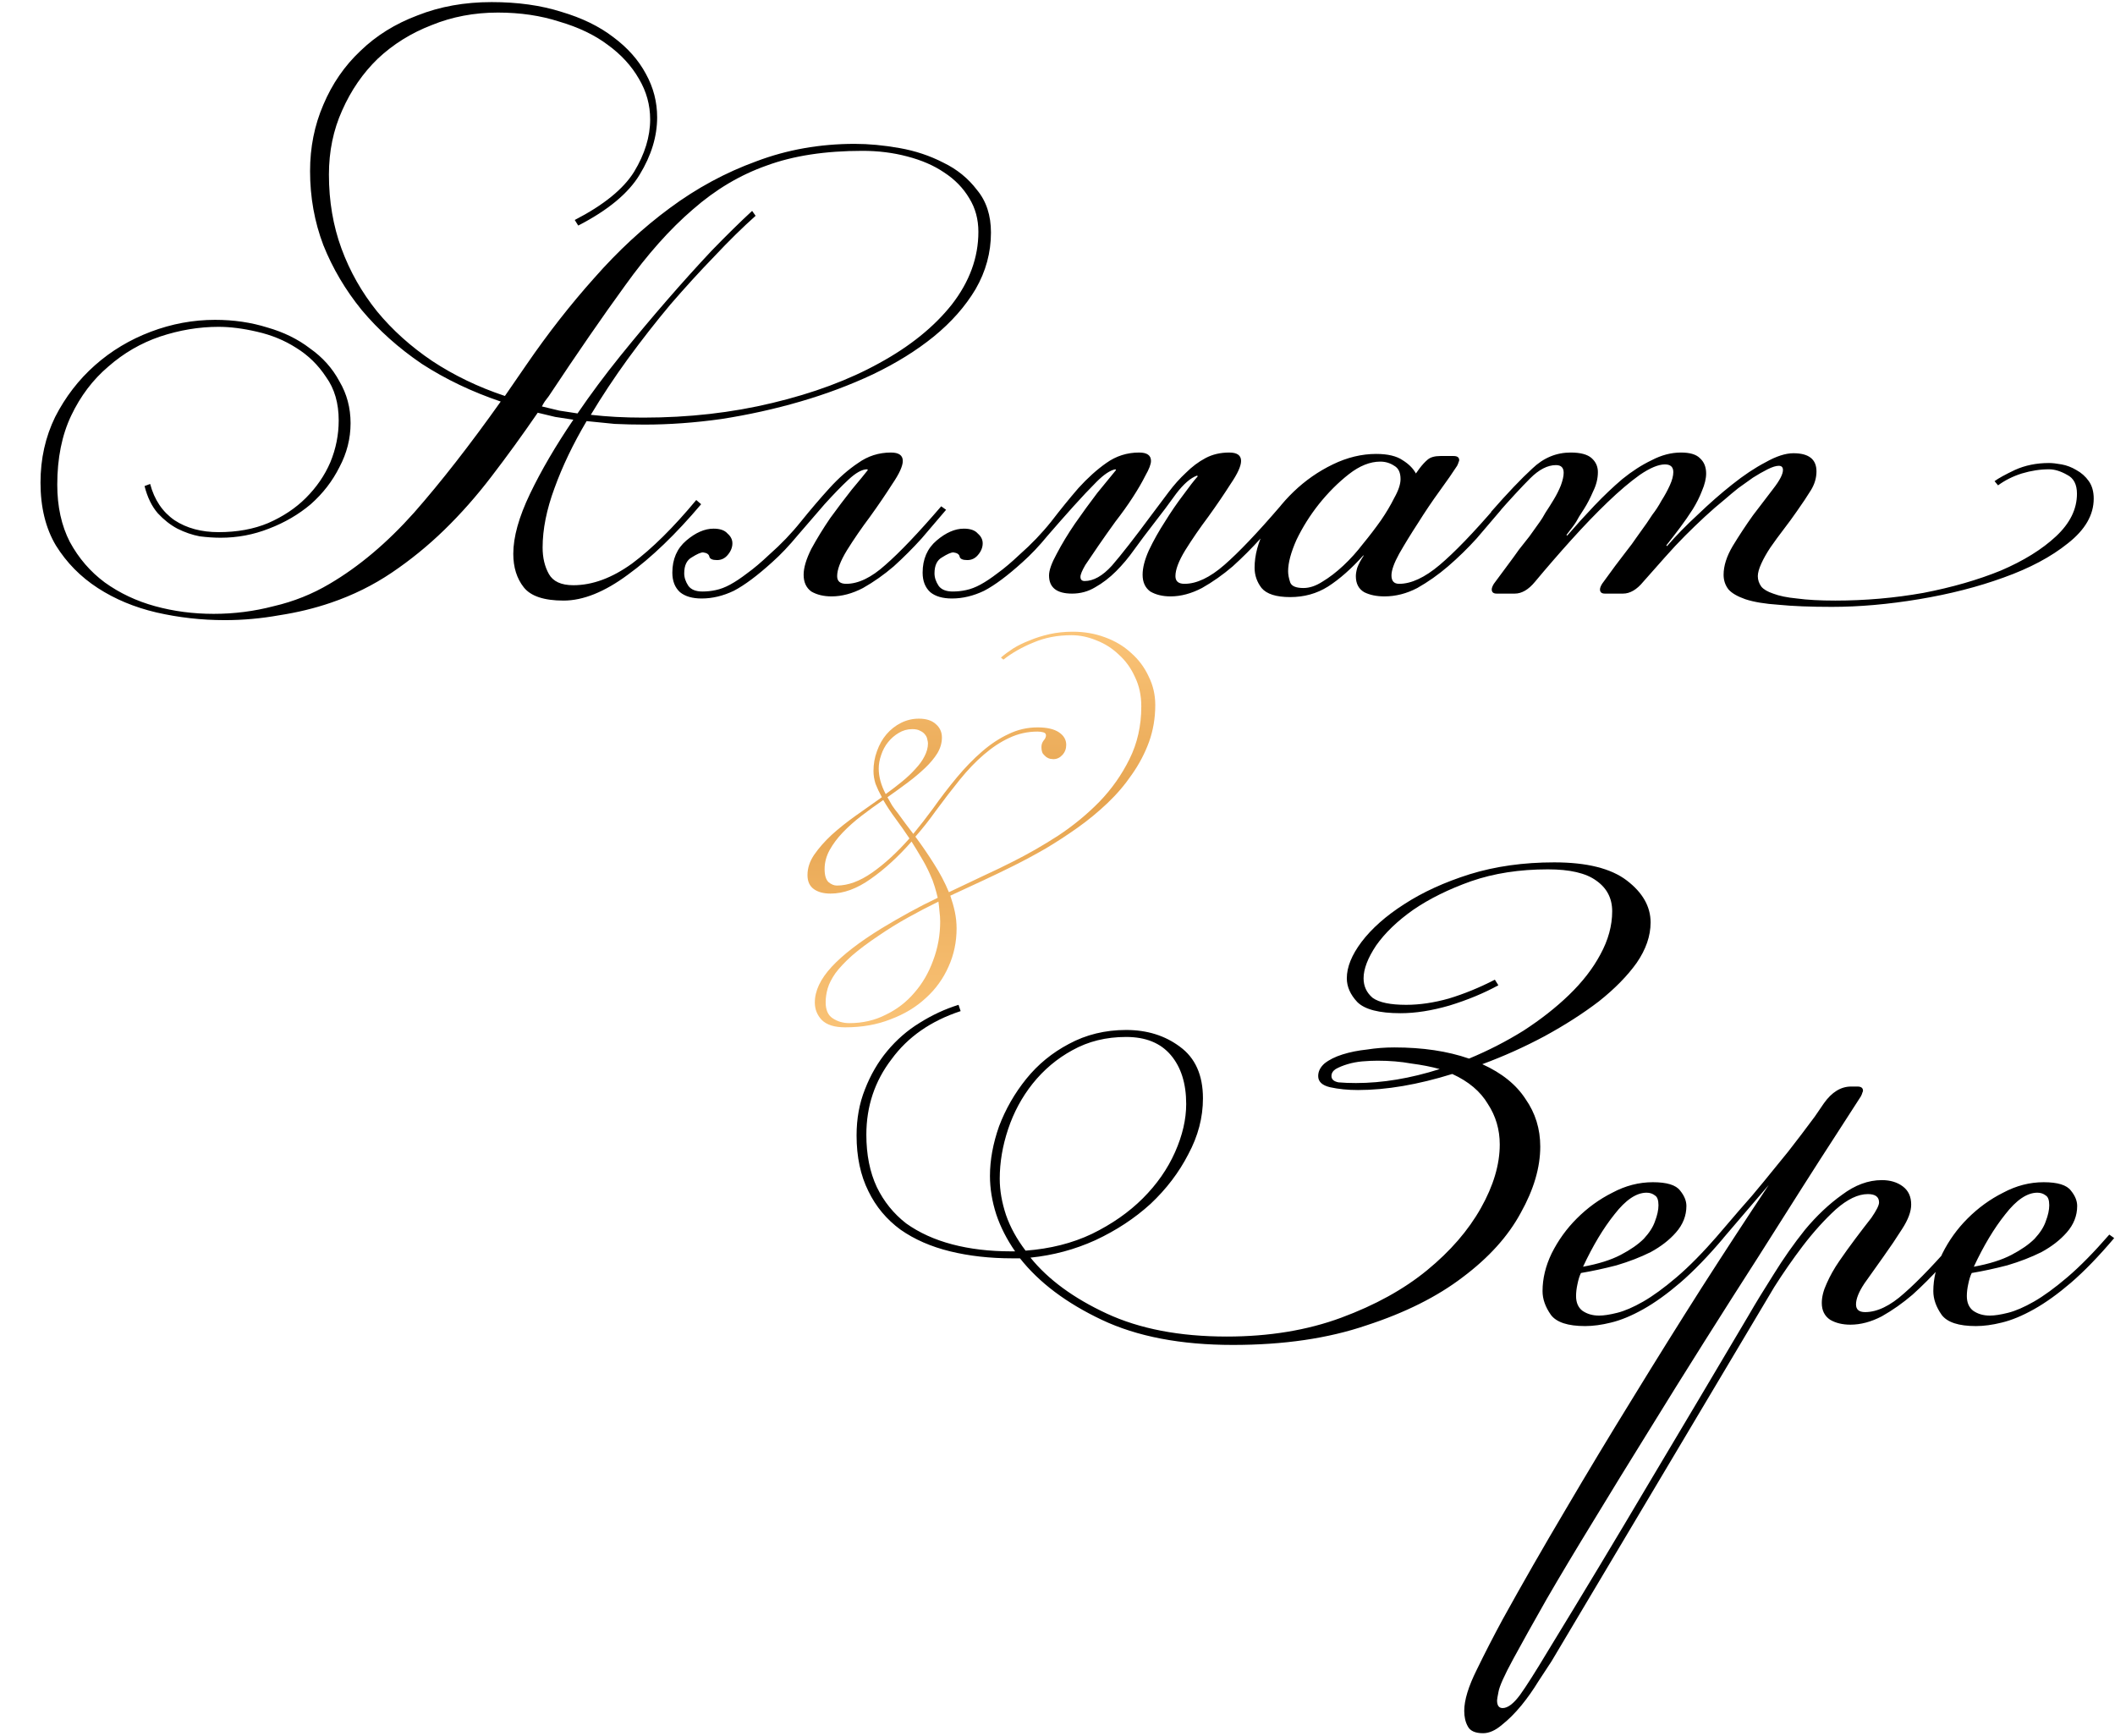
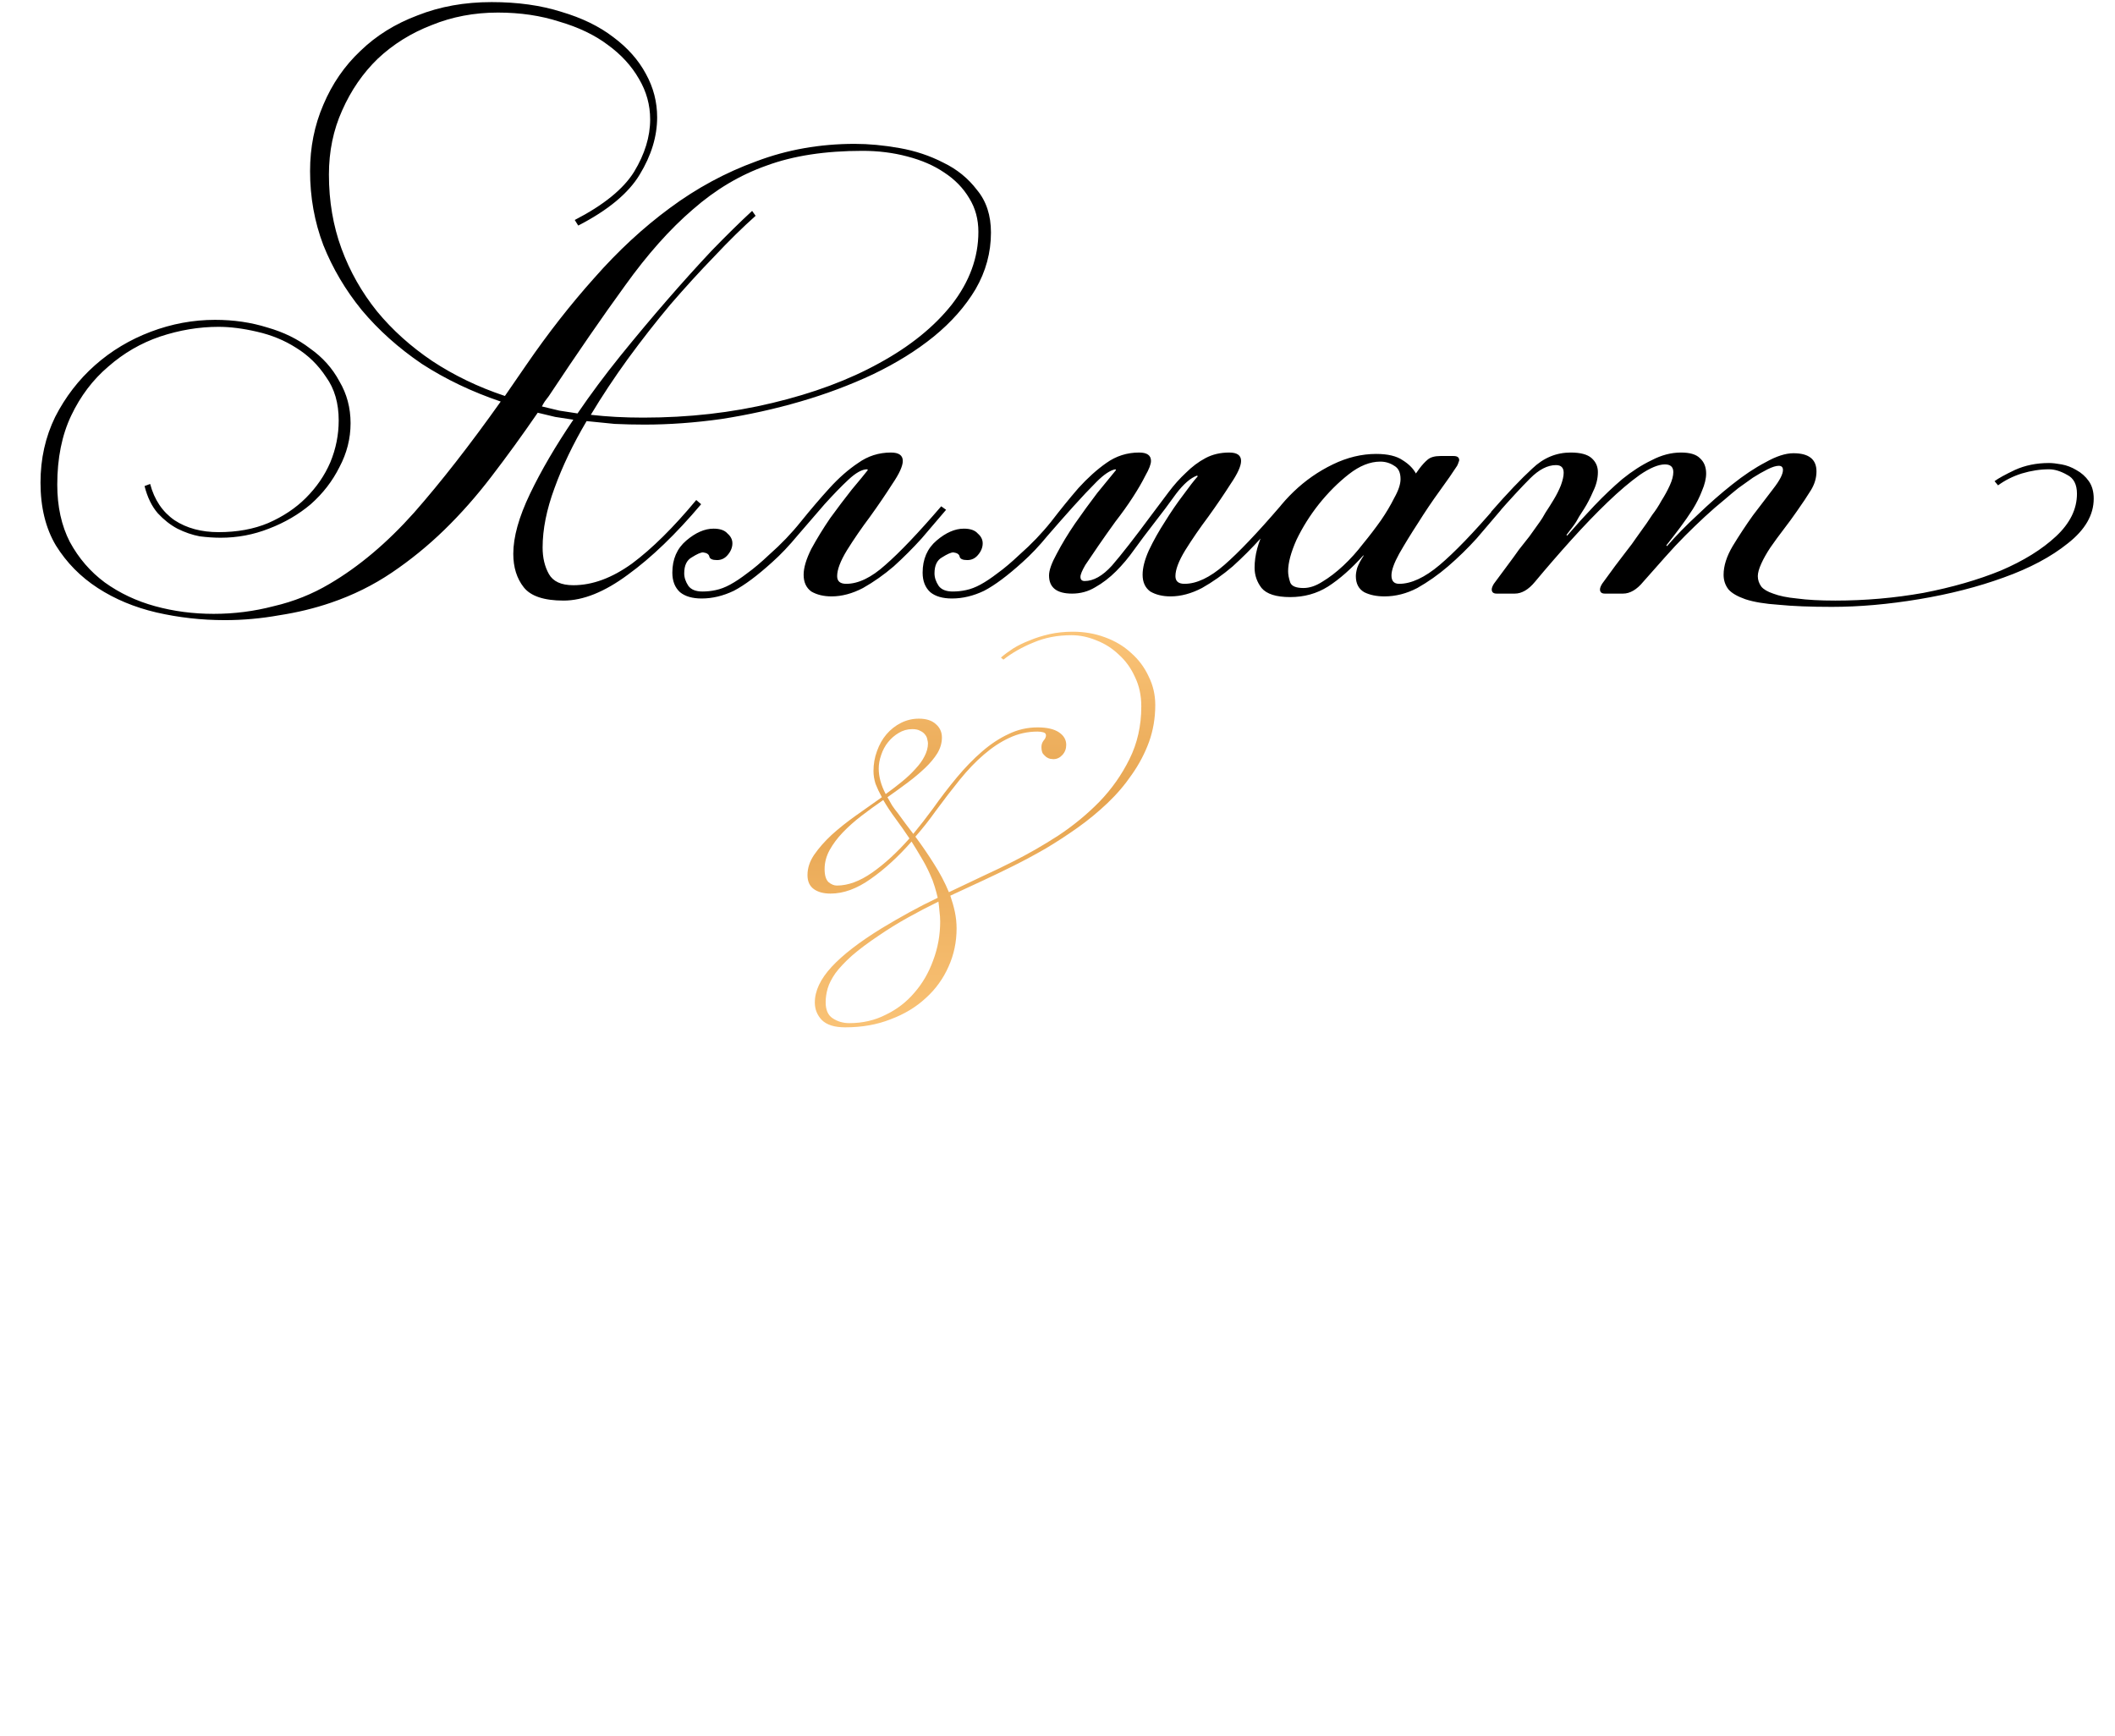
<svg xmlns="http://www.w3.org/2000/svg" width="424" height="348" viewBox="0 0 424 348" fill="none">
-   <path d="M311.58 172.88C318.113 172.88 322.967 174.093 326.14 176.52C329.313 178.947 330.9 181.747 330.9 184.92C330.9 187.627 329.967 190.333 328.1 193.04C326.233 195.653 323.713 198.22 320.54 200.74C317.367 203.167 313.727 205.5 309.62 207.74C305.607 209.887 301.453 211.753 297.16 213.34C301.08 215.113 303.973 217.447 305.84 220.34C307.8 223.14 308.78 226.313 308.78 229.86C308.78 234.06 307.473 238.493 304.86 243.16C302.34 247.827 298.467 252.12 293.24 256.04C288.107 259.96 281.667 263.18 273.92 265.7C266.267 268.313 257.353 269.62 247.18 269.62C236.727 269.62 227.953 267.94 220.86 264.58C213.767 261.22 208.307 257.113 204.48 252.26H202.94C198.46 252.26 194.307 251.793 190.48 250.86C186.653 249.927 183.34 248.48 180.54 246.52C177.74 244.467 175.593 241.9 174.1 238.82C172.513 235.647 171.72 231.913 171.72 227.62C171.72 224.26 172.28 221.18 173.4 218.38C174.52 215.487 176.013 212.92 177.88 210.68C179.747 208.44 181.893 206.573 184.32 205.08C186.84 203.493 189.453 202.28 192.16 201.44L192.58 202.7C186.607 204.66 181.987 207.88 178.72 212.36C175.36 216.747 173.68 221.787 173.68 227.48C173.68 231.493 174.38 234.993 175.78 237.98C177.18 240.873 179.14 243.3 181.66 245.26C184.273 247.127 187.353 248.527 190.9 249.46C194.447 250.393 198.367 250.86 202.66 250.86H203.5C201.82 248.433 200.56 245.96 199.72 243.44C198.88 240.827 198.46 238.26 198.46 235.74C198.46 232.567 199.067 229.253 200.28 225.8C201.587 222.347 203.407 219.173 205.74 216.28C208.073 213.387 210.92 211.053 214.28 209.28C217.733 207.413 221.56 206.48 225.76 206.48C229.96 206.48 233.553 207.6 236.54 209.84C239.62 212.08 241.16 215.533 241.16 220.2C241.16 224.027 240.18 227.76 238.22 231.4C236.353 235.04 233.833 238.353 230.66 241.34C227.487 244.233 223.8 246.66 219.6 248.62C215.493 250.487 211.153 251.653 206.58 252.12C210.127 256.507 215.213 260.24 221.84 263.32C228.467 266.4 236.493 267.94 245.92 267.94C254.413 267.94 262.067 266.68 268.88 264.16C275.693 261.64 281.433 258.467 286.1 254.64C290.767 250.813 294.36 246.66 296.88 242.18C299.4 237.7 300.66 233.453 300.66 229.44C300.66 226.453 299.867 223.747 298.28 221.32C296.787 218.8 294.407 216.793 291.14 215.3C284.233 217.447 277.933 218.52 272.24 218.52C270.187 218.52 268.32 218.333 266.64 217.96C265.053 217.587 264.26 216.84 264.26 215.72C264.26 214.787 264.68 213.947 265.52 213.2C266.453 212.453 267.667 211.847 269.16 211.38C270.653 210.913 272.287 210.587 274.06 210.4C275.833 210.12 277.653 209.98 279.52 209.98C285.213 209.98 290.207 210.727 294.5 212.22C298.327 210.633 301.967 208.767 305.42 206.62C308.873 204.38 311.907 202 314.52 199.48C317.227 196.867 319.327 194.16 320.82 191.36C322.407 188.467 323.2 185.573 323.2 182.68C323.2 180.067 322.127 178.013 319.98 176.52C317.927 175.027 314.707 174.28 310.32 174.28C304.627 174.28 299.493 175.073 294.92 176.66C290.44 178.247 286.567 180.16 283.3 182.4C280.127 184.64 277.653 187.02 275.88 189.54C274.2 192.06 273.36 194.253 273.36 196.12C273.36 197.707 273.967 199.013 275.18 200.04C276.487 200.973 278.727 201.44 281.9 201.44C284.607 201.44 287.453 201.02 290.44 200.18C293.52 199.247 296.6 197.987 299.68 196.4L300.38 197.52C297.487 199.107 294.22 200.46 290.58 201.58C287.033 202.607 283.767 203.12 280.78 203.12C276.487 203.12 273.593 202.373 272.1 200.88C270.7 199.387 270 197.8 270 196.12C270 193.88 270.98 191.453 272.94 188.84C274.993 186.133 277.84 183.613 281.48 181.28C285.213 178.853 289.6 176.847 294.64 175.26C299.773 173.673 305.42 172.88 311.58 172.88ZM200.42 236.3C200.42 238.633 200.84 241.06 201.68 243.58C202.52 246.007 203.827 248.387 205.6 250.72C210.547 250.347 214.98 249.227 218.9 247.36C222.913 245.4 226.32 243.02 229.12 240.22C231.92 237.42 234.067 234.34 235.56 230.98C237.053 227.62 237.8 224.4 237.8 221.32C237.8 217.213 236.773 213.947 234.72 211.52C232.667 209.093 229.68 207.88 225.76 207.88C221.747 207.88 218.153 208.767 214.98 210.54C211.9 212.22 209.24 214.46 207 217.26C204.853 219.967 203.22 223 202.1 226.36C200.98 229.72 200.42 233.033 200.42 236.3ZM271.82 217.12C277.14 217.12 282.74 216.187 288.62 214.32C286.94 213.853 285.027 213.48 282.88 213.2C280.827 212.827 278.587 212.64 276.16 212.64C275.227 212.64 274.2 212.687 273.08 212.78C272.053 212.873 271.073 213.06 270.14 213.34C269.207 213.62 268.413 213.947 267.76 214.32C267.2 214.693 266.92 215.16 266.92 215.72C266.92 216.373 267.387 216.793 268.32 216.98C269.347 217.073 270.513 217.12 271.82 217.12ZM317.358 253.94C320.438 253.38 322.958 252.587 324.918 251.56C326.878 250.533 328.418 249.46 329.538 248.34C330.658 247.127 331.405 245.96 331.778 244.84C332.245 243.627 332.478 242.553 332.478 241.62C332.478 240.593 332.245 239.94 331.778 239.66C331.312 239.287 330.752 239.1 330.098 239.1C328.045 239.1 325.898 240.547 323.658 243.44C321.418 246.24 319.318 249.74 317.358 253.94ZM320.578 263.74C321.512 263.74 322.725 263.553 324.218 263.18C325.712 262.807 327.438 262.06 329.398 260.94C331.358 259.82 333.598 258.187 336.118 256.04C338.638 253.893 341.438 251.047 344.518 247.5L345.498 248.2C342.418 251.84 339.525 254.827 336.818 257.16C334.205 259.4 331.732 261.173 329.398 262.48C327.065 263.787 324.918 264.673 322.958 265.14C321.092 265.607 319.365 265.84 317.778 265.84C314.325 265.84 312.038 265.093 310.918 263.6C309.798 262.013 309.238 260.427 309.238 258.84C309.238 256.32 309.845 253.8 311.058 251.28C312.365 248.667 314.045 246.333 316.098 244.28C318.245 242.133 320.625 240.407 323.238 239.1C325.852 237.7 328.558 237 331.358 237C334.158 237 335.978 237.56 336.818 238.68C337.658 239.707 338.078 240.733 338.078 241.76C338.078 243.72 337.378 245.493 335.978 247.08C334.672 248.573 332.992 249.88 330.938 251C328.885 252.027 326.598 252.913 324.078 253.66C321.558 254.313 319.178 254.827 316.938 255.2C316.658 255.76 316.425 256.507 316.238 257.44C316.052 258.28 315.958 259.073 315.958 259.82C315.958 261.127 316.378 262.107 317.218 262.76C318.152 263.413 319.272 263.74 320.578 263.74ZM343.66 248.48C345.433 246.427 347.113 244.467 348.7 242.6C350.38 240.733 352.013 238.82 353.6 236.86C355.186 234.9 356.82 232.893 358.5 230.84C360.18 228.693 361.953 226.36 363.82 223.84L365.64 221.18C367.226 218.94 369.046 217.82 371.1 217.82H372.36C373.106 217.82 373.48 218.1 373.48 218.66C373.48 218.753 373.433 218.893 373.34 219.08C373.34 219.173 373.246 219.407 373.06 219.78L367.46 228.46C366.06 230.607 364.053 233.733 361.44 237.84C358.826 241.947 355.84 246.66 352.48 251.98C349.12 257.207 345.526 262.853 341.7 268.92C337.873 274.987 334.093 281.053 330.36 287.12C326.533 293.28 322.893 299.207 319.44 304.9C315.893 310.687 312.766 315.913 310.06 320.58C307.353 325.34 305.113 329.353 303.34 332.62C301.566 335.887 300.586 338.08 300.4 339.2C300.213 340.133 300.12 340.693 300.12 340.88C300.12 341.907 300.493 342.42 301.24 342.42C302.266 342.42 303.433 341.533 304.74 339.76C305.953 338.08 307.82 335.14 310.34 330.94C317.246 319.647 324.013 308.4 330.64 297.2C337.266 286.093 343.893 274.94 350.52 263.74C351.92 261.313 353.6 258.56 355.56 255.48C357.52 252.307 359.62 249.32 361.86 246.52C364.193 243.72 366.666 241.387 369.28 239.52C371.893 237.56 374.553 236.58 377.26 236.58C378.94 236.58 380.34 237 381.46 237.84C382.58 238.68 383.14 239.893 383.14 241.48C383.14 242.88 382.533 244.513 381.32 246.38C380.2 248.153 378.94 250.02 377.54 251.98C376.233 253.847 374.973 255.62 373.76 257.3C372.64 258.98 372.08 260.38 372.08 261.5C372.08 262.527 372.686 263.04 373.9 263.04C376.326 263.04 378.94 261.78 381.74 259.26C384.633 256.74 388.366 252.82 392.94 247.5L393.92 248.2C392.426 249.973 390.793 251.887 389.02 253.94C387.246 255.9 385.38 257.767 383.42 259.54C381.46 261.22 379.406 262.667 377.26 263.88C375.113 265 373.013 265.56 370.96 265.56C369.373 265.56 368.02 265.233 366.9 264.58C365.78 263.833 365.22 262.713 365.22 261.22C365.22 260.007 365.546 258.7 366.2 257.3C366.853 255.807 367.693 254.313 368.72 252.82C369.746 251.327 370.82 249.833 371.94 248.34C373.06 246.847 374.133 245.447 375.16 244.14C376.186 242.647 376.7 241.62 376.7 241.06C376.7 239.94 375.953 239.38 374.46 239.38C372.5 239.38 370.353 240.407 368.02 242.46C365.78 244.513 363.586 246.94 361.44 249.74C359.386 252.447 357.473 255.2 355.7 258C354.02 260.8 352.713 262.993 351.78 264.58L311.04 333.04C310.293 334.16 309.406 335.513 308.38 337.1C307.353 338.78 306.233 340.367 305.02 341.86C303.713 343.447 302.406 344.753 301.1 345.78C299.793 346.9 298.533 347.46 297.32 347.46C295.733 347.46 294.706 346.993 294.24 346.06C293.773 345.22 293.54 344.193 293.54 342.98C293.54 340.833 294.38 338.08 296.06 334.72C297.646 331.453 299.373 328.093 301.24 324.64C305.16 317.547 309.36 310.22 313.84 302.66C318.226 295.193 322.753 287.68 327.42 280.12C331.993 272.653 336.566 265.327 341.14 258.14C345.806 250.86 350.286 244 354.58 237.56L344.64 249.18L343.66 248.48ZM395.698 253.94C398.778 253.38 401.298 252.587 403.258 251.56C405.218 250.533 406.758 249.46 407.878 248.34C408.998 247.127 409.745 245.96 410.118 244.84C410.585 243.627 410.818 242.553 410.818 241.62C410.818 240.593 410.585 239.94 410.118 239.66C409.651 239.287 409.091 239.1 408.438 239.1C406.385 239.1 404.238 240.547 401.998 243.44C399.758 246.24 397.658 249.74 395.698 253.94ZM398.918 263.74C399.851 263.74 401.065 263.553 402.558 263.18C404.051 262.807 405.778 262.06 407.738 260.94C409.698 259.82 411.938 258.187 414.458 256.04C416.978 253.893 419.778 251.047 422.858 247.5L423.838 248.2C420.758 251.84 417.865 254.827 415.158 257.16C412.545 259.4 410.071 261.173 407.738 262.48C405.405 263.787 403.258 264.673 401.298 265.14C399.431 265.607 397.705 265.84 396.118 265.84C392.665 265.84 390.378 265.093 389.258 263.6C388.138 262.013 387.578 260.427 387.578 258.84C387.578 256.32 388.185 253.8 389.398 251.28C390.705 248.667 392.385 246.333 394.438 244.28C396.585 242.133 398.965 240.407 401.578 239.1C404.191 237.7 406.898 237 409.698 237C412.498 237 414.318 237.56 415.158 238.68C415.998 239.707 416.418 240.733 416.418 241.76C416.418 243.72 415.718 245.493 414.318 247.08C413.011 248.573 411.331 249.88 409.278 251C407.225 252.027 404.938 252.913 402.418 253.66C399.898 254.313 397.518 254.827 395.278 255.2C394.998 255.76 394.765 256.507 394.578 257.44C394.391 258.28 394.298 259.073 394.298 259.82C394.298 261.127 394.718 262.107 395.558 262.76C396.491 263.413 397.611 263.74 398.918 263.74Z" fill="black" />
  <path d="M231.6 141.34C231.6 143.953 231.18 146.427 230.34 148.76C229.5 151.047 228.357 153.217 226.91 155.27C225.51 157.323 223.877 159.237 222.01 161.01C220.143 162.783 218.16 164.417 216.06 165.91C213.96 167.403 211.813 168.803 209.62 170.11C207.427 171.37 205.303 172.513 203.25 173.54C201.477 174.427 199.493 175.383 197.3 176.41C195.153 177.39 192.89 178.44 190.51 179.56C190.883 180.633 191.187 181.707 191.42 182.78C191.653 183.9 191.77 185.02 191.77 186.14C191.77 188.847 191.233 191.39 190.16 193.77C189.087 196.197 187.57 198.297 185.61 200.07C183.65 201.89 181.293 203.313 178.54 204.34C175.833 205.413 172.8 205.95 169.44 205.95C167.293 205.95 165.73 205.46 164.75 204.48C163.817 203.5 163.35 202.333 163.35 200.98C163.35 198.647 164.47 196.267 166.71 193.84C168.95 191.413 172.31 188.823 176.79 186.07C178.563 184.997 180.383 183.947 182.25 182.92C184.117 181.893 186.03 180.913 187.99 179.98C187.803 179.187 187.593 178.417 187.36 177.67C187.127 176.877 186.823 176.083 186.45 175.29C185.937 174.123 185.353 173.003 184.7 171.93C184.047 170.81 183.393 169.737 182.74 168.71C180.08 171.743 177.35 174.24 174.55 176.2C171.797 178.16 169.113 179.14 166.5 179.14C165.1 179.14 163.98 178.837 163.14 178.23C162.3 177.623 161.88 176.69 161.88 175.43C161.88 174.03 162.323 172.677 163.21 171.37C164.143 170.017 165.31 168.687 166.71 167.38C168.157 166.073 169.767 164.79 171.54 163.53C173.313 162.27 175.063 161.033 176.79 159.82C176.277 158.887 175.857 158 175.53 157.16C175.25 156.273 175.11 155.41 175.11 154.57C175.11 153.17 175.343 151.84 175.81 150.58C176.277 149.273 176.907 148.153 177.7 147.22C178.54 146.24 179.52 145.47 180.64 144.91C181.76 144.35 182.95 144.07 184.21 144.07C185.703 144.07 186.847 144.443 187.64 145.19C188.433 145.89 188.83 146.777 188.83 147.85C188.83 148.923 188.527 149.973 187.92 151C187.313 151.98 186.497 152.96 185.47 153.94C184.443 154.92 183.277 155.9 181.97 156.88C180.663 157.86 179.31 158.84 177.91 159.82C178.19 160.333 178.493 160.87 178.82 161.43C179.193 161.99 179.59 162.527 180.01 163.04C180.523 163.74 181.037 164.44 181.55 165.14C182.063 165.793 182.577 166.47 183.09 167.17C183.743 166.377 184.397 165.56 185.05 164.72C185.703 163.88 186.357 163.017 187.01 162.13C188.597 159.89 190.207 157.79 191.84 155.83C193.473 153.87 195.153 152.143 196.88 150.65C198.607 149.157 200.38 147.99 202.2 147.15C204.02 146.263 205.957 145.82 208.01 145.82C209.877 145.82 211.3 146.147 212.28 146.8C213.26 147.453 213.75 148.293 213.75 149.32C213.75 150.113 213.493 150.79 212.98 151.35C212.467 151.91 211.86 152.19 211.16 152.19C211.02 152.19 210.81 152.167 210.53 152.12C210.297 152.073 210.04 151.957 209.76 151.77C209.527 151.583 209.293 151.35 209.06 151.07C208.873 150.743 208.78 150.3 208.78 149.74C208.78 149.273 208.92 148.853 209.2 148.48C209.527 148.107 209.69 147.757 209.69 147.43C209.69 147.103 209.503 146.893 209.13 146.8C208.757 146.707 208.383 146.66 208.01 146.66C206.003 146.66 204.113 147.08 202.34 147.92C200.613 148.713 198.91 149.833 197.23 151.28C195.597 152.68 193.987 154.36 192.4 156.32C190.813 158.28 189.18 160.403 187.5 162.69C186.24 164.463 184.91 166.143 183.51 167.73C184.863 169.55 186.123 171.393 187.29 173.26C188.457 175.08 189.437 176.947 190.23 178.86C192.657 177.693 194.967 176.597 197.16 175.57C199.4 174.543 201.383 173.587 203.11 172.7C206.097 171.207 209.107 169.48 212.14 167.52C215.173 165.513 217.927 163.25 220.4 160.73C222.873 158.163 224.88 155.317 226.42 152.19C228.007 149.017 228.8 145.493 228.8 141.62C228.8 139.427 228.38 137.467 227.54 135.74C226.747 133.967 225.673 132.473 224.32 131.26C223.013 130 221.52 129.043 219.84 128.39C218.16 127.69 216.48 127.34 214.8 127.34C212 127.34 209.457 127.83 207.17 128.81C204.883 129.743 202.877 130.887 201.15 132.24L200.66 131.82C201.36 131.213 202.177 130.607 203.11 130C204.09 129.393 205.187 128.857 206.4 128.39C207.613 127.877 208.943 127.457 210.39 127.13C211.837 126.803 213.4 126.64 215.08 126.64C217.367 126.64 219.513 127.013 221.52 127.76C223.573 128.507 225.323 129.557 226.77 130.91C228.263 132.217 229.43 133.78 230.27 135.6C231.157 137.373 231.6 139.287 231.6 141.34ZM188.48 184.74C188.48 184.087 188.433 183.41 188.34 182.71C188.293 182.057 188.223 181.403 188.13 180.75C186.03 181.777 183.977 182.85 181.97 183.97C179.963 185.09 178.073 186.257 176.3 187.47C174.06 188.963 172.217 190.34 170.77 191.6C169.37 192.86 168.273 194.027 167.48 195.1C166.733 196.173 166.22 197.177 165.94 198.11C165.66 199.09 165.52 200.023 165.52 200.91C165.52 202.45 165.987 203.523 166.92 204.13C167.9 204.783 169.02 205.11 170.28 205.11C172.94 205.11 175.367 204.55 177.56 203.43C179.8 202.357 181.713 200.887 183.3 199.02C184.933 197.153 186.193 194.983 187.08 192.51C188.013 190.037 188.48 187.447 188.48 184.74ZM167.76 177.53C170 177.53 172.357 176.667 174.83 174.94C177.303 173.213 179.8 170.927 182.32 168.08C181.387 166.68 180.453 165.35 179.52 164.09C178.587 162.83 177.77 161.593 177.07 160.38C175.577 161.407 174.13 162.457 172.73 163.53C171.33 164.603 170.07 165.723 168.95 166.89C167.877 168.01 166.99 169.2 166.29 170.46C165.637 171.673 165.31 172.933 165.31 174.24C165.31 175.453 165.567 176.317 166.08 176.83C166.64 177.297 167.2 177.53 167.76 177.53ZM176.16 154.08C176.16 155.713 176.627 157.417 177.56 159.19C178.727 158.35 179.823 157.51 180.85 156.67C181.877 155.83 182.763 154.99 183.51 154.15C184.303 153.31 184.91 152.47 185.33 151.63C185.797 150.743 186.03 149.88 186.03 149.04C186.03 148.807 185.983 148.527 185.89 148.2C185.843 147.873 185.703 147.57 185.47 147.29C185.237 146.963 184.91 146.707 184.49 146.52C184.117 146.287 183.58 146.17 182.88 146.17C181.9 146.17 180.99 146.427 180.15 146.94C179.357 147.407 178.657 148.013 178.05 148.76C177.443 149.507 176.977 150.37 176.65 151.35C176.323 152.283 176.16 153.193 176.16 154.08Z" fill="url(#paint0_linear)" />
  <path d="M112.98 120.4C109.06 120.4 106.4 119.513 105 117.74C103.6 115.967 102.9 113.727 102.9 111.02C102.9 107.66 104.02 103.647 106.26 98.98C108.5 94.313 111.393 89.367 114.94 84.14C113.727 83.953 112.513 83.767 111.3 83.58C110.18 83.3 109.013 83.02 107.8 82.74C104.72 87.22 101.64 91.467 98.56 95.48C95.573 99.4 92.4 102.993 89.04 106.26C85.773 109.433 82.273 112.28 78.54 114.8C74.807 117.32 70.747 119.327 66.36 120.82C63.093 121.94 59.64 122.78 56 123.34C52.36 123.993 48.72 124.32 45.08 124.32C40.413 124.32 35.84 123.807 31.36 122.78C26.973 121.753 23.053 120.12 19.6 117.88C16.147 115.64 13.347 112.793 11.2 109.34C9.147 105.887 8.12 101.687 8.12 96.74C8.12 91.98 9.1 87.593 11.06 83.58C13.113 79.567 15.773 76.113 19.04 73.22C22.307 70.327 26.04 68.087 30.24 66.5C34.44 64.913 38.733 64.12 43.12 64.12C46.853 64.12 50.353 64.633 53.62 65.66C56.887 66.593 59.733 67.993 62.16 69.86C64.68 71.633 66.64 73.827 68.04 76.44C69.533 78.96 70.28 81.76 70.28 84.84C70.28 87.92 69.533 90.86 68.04 93.66C66.64 96.46 64.727 98.933 62.3 101.08C59.873 103.133 57.073 104.767 53.9 105.98C50.82 107.193 47.6 107.8 44.24 107.8C42.933 107.8 41.533 107.707 40.04 107.52C38.547 107.24 37.053 106.727 35.56 105.98C34.16 105.233 32.853 104.207 31.64 102.9C30.427 101.5 29.54 99.68 28.98 97.44L30.1 97.02C30.94 100.193 32.573 102.62 35 104.3C37.427 105.887 40.367 106.68 43.82 106.68C47.553 106.68 50.867 106.073 53.76 104.86C56.747 103.553 59.267 101.873 61.32 99.82C63.467 97.673 65.1 95.293 66.22 92.68C67.34 89.973 67.9 87.173 67.9 84.28C67.9 80.827 67.06 77.933 65.38 75.6C63.793 73.173 61.787 71.213 59.36 69.72C57.027 68.227 54.413 67.153 51.52 66.5C48.72 65.847 46.153 65.52 43.82 65.52C39.9 65.52 35.98 66.173 32.06 67.48C28.233 68.787 24.78 70.793 21.7 73.5C18.62 76.113 16.147 79.38 14.28 83.3C12.413 87.22 11.48 91.84 11.48 97.16C11.48 101.547 12.32 105.373 14 108.64C15.773 111.907 18.107 114.613 21 116.76C23.987 118.907 27.347 120.493 31.08 121.52C34.813 122.547 38.733 123.06 42.84 123.06C46.947 123.06 50.96 122.547 54.88 121.52C58.893 120.587 62.627 119.093 66.08 117.04C71.96 113.587 77.607 108.827 83.02 102.76C88.433 96.6 94.22 89.18 100.38 80.5C94.593 78.54 89.32 76.02 84.56 72.94C79.893 69.767 75.88 66.173 72.52 62.16C69.253 58.147 66.687 53.807 64.82 49.14C63.047 44.473 62.16 39.527 62.16 34.3C62.16 29.54 63.047 25.107 64.82 21C66.593 16.8 69.067 13.207 72.24 10.22C75.413 7.14 79.24 4.76 83.72 3.08C88.2 1.307 93.147 0.42 98.56 0.42C103.787 0.42 108.453 1.073 112.56 2.38C116.667 3.593 120.12 5.273 122.92 7.42C125.813 9.567 128.007 12.04 129.5 14.84C130.993 17.547 131.74 20.44 131.74 23.52C131.74 27.347 130.573 31.173 128.24 35C126 38.733 121.893 42.14 115.92 45.22L115.22 44.1C121.007 41.113 124.973 37.893 127.12 34.44C129.267 30.893 130.34 27.393 130.34 23.94C130.34 21.047 129.593 18.34 128.1 15.82C126.607 13.207 124.507 10.92 121.8 8.96C119.187 7 115.967 5.46 112.14 4.34C108.407 3.127 104.3 2.52 99.82 2.52C95.06 2.52 90.627 3.36 86.52 5.04C82.413 6.627 78.82 8.867 75.74 11.76C72.753 14.653 70.373 18.107 68.6 22.12C66.827 26.04 65.94 30.333 65.94 35C65.94 40.32 66.78 45.267 68.46 49.84C70.14 54.413 72.52 58.613 75.6 62.44C78.68 66.173 82.367 69.487 86.66 72.38C91.047 75.273 95.9 77.607 101.22 79.38L105.56 73.08C109.853 66.827 114.38 61.04 119.14 55.72C123.9 50.307 128.94 45.64 134.26 41.72C139.673 37.707 145.46 34.58 151.62 32.34C157.78 30.007 164.36 28.84 171.36 28.84C174.16 28.84 177.147 29.12 180.32 29.68C183.493 30.24 186.433 31.22 189.14 32.62C191.847 33.927 194.087 35.747 195.86 38.08C197.727 40.32 198.66 43.167 198.66 46.62C198.66 50.633 197.633 54.413 195.58 57.96C193.527 61.413 190.727 64.587 187.18 67.48C183.727 70.28 179.667 72.8 175 75.04C170.427 77.187 165.573 79.007 160.44 80.5C155.307 81.993 150.033 83.16 144.62 84C139.3 84.747 134.167 85.12 129.22 85.12C127.167 85.12 125.16 85.073 123.2 84.98C121.333 84.793 119.467 84.607 117.6 84.42C114.893 88.993 112.747 93.473 111.16 97.86C109.573 102.153 108.78 106.12 108.78 109.76C108.78 111.813 109.2 113.587 110.04 115.08C110.88 116.573 112.513 117.32 114.94 117.32C118.767 117.32 122.687 115.873 126.7 112.98C130.713 109.993 135.007 105.747 139.58 100.24L140.56 101.08C135.52 107.053 130.62 111.767 125.86 115.22C121.193 118.673 116.9 120.4 112.98 120.4ZM128.94 83.72C138.087 83.72 146.72 82.74 154.84 80.78C163.053 78.82 170.193 76.16 176.26 72.8C182.42 69.44 187.273 65.52 190.82 61.04C194.367 56.467 196.14 51.613 196.14 46.48C196.14 43.96 195.533 41.72 194.32 39.76C193.107 37.707 191.427 35.98 189.28 34.58C187.227 33.18 184.753 32.107 181.86 31.36C179.06 30.613 176.073 30.24 172.9 30.24C165.433 30.24 159.04 31.22 153.72 33.18C148.4 35.047 143.453 37.987 138.88 42C134.307 45.92 129.78 51.007 125.3 57.26C120.82 63.42 115.733 70.793 110.04 79.38C109.76 79.753 109.48 80.127 109.2 80.5C109.013 80.78 108.827 81.107 108.64 81.48C109.76 81.76 110.927 82.04 112.14 82.32C113.353 82.507 114.567 82.693 115.78 82.88C118.393 79.053 121.24 75.227 124.32 71.4C127.493 67.48 130.62 63.747 133.7 60.2C136.78 56.653 139.767 53.34 142.66 50.26C145.647 47.18 148.353 44.52 150.78 42.28L151.48 43.26C148.867 45.593 146.113 48.3 143.22 51.38C140.327 54.367 137.387 57.587 134.4 61.04C131.507 64.493 128.66 68.133 125.86 71.96C123.153 75.693 120.68 79.427 118.44 83.16C120.12 83.347 121.8 83.487 123.48 83.58C125.253 83.673 127.073 83.72 128.94 83.72ZM173.846 94.08C172.819 94.08 171.559 94.78 170.066 96.18C168.666 97.487 167.079 99.12 165.306 101.08C163.626 103.04 161.853 105.093 159.986 107.24C158.213 109.387 156.486 111.207 154.806 112.7C151.819 115.407 149.253 117.32 147.106 118.44C144.959 119.467 142.813 119.98 140.666 119.98C138.799 119.98 137.353 119.56 136.326 118.72C135.299 117.787 134.786 116.48 134.786 114.8C134.786 112.093 135.719 109.947 137.586 108.36C139.453 106.773 141.273 105.98 143.046 105.98C144.353 105.98 145.286 106.307 145.846 106.96C146.499 107.52 146.826 108.173 146.826 108.92C146.826 109.76 146.499 110.553 145.846 111.3C145.286 111.953 144.586 112.28 143.746 112.28C142.813 112.28 142.299 112.047 142.206 111.58C142.113 111.113 141.693 110.833 140.946 110.74C140.479 110.74 139.733 111.067 138.706 111.72C137.679 112.28 137.166 113.353 137.166 114.94C137.166 115.78 137.446 116.62 138.006 117.46C138.566 118.207 139.499 118.58 140.806 118.58C141.739 118.58 142.626 118.487 143.466 118.3C144.399 118.113 145.379 117.74 146.406 117.18C147.433 116.62 148.553 115.873 149.766 114.94C151.073 114.007 152.566 112.747 154.246 111.16C156.579 109.107 158.679 106.913 160.546 104.58C162.506 102.153 164.419 99.913 166.286 97.86C168.153 95.807 170.066 94.127 172.026 92.82C173.986 91.42 176.179 90.72 178.606 90.72C180.193 90.72 180.986 91.28 180.986 92.4C180.986 93.427 180.286 94.967 178.886 97.02C177.579 99.073 176.086 101.267 174.406 103.6C172.726 105.84 171.186 108.08 169.786 110.32C168.479 112.467 167.826 114.193 167.826 115.5C167.826 116.527 168.433 117.04 169.646 117.04C172.073 117.04 174.686 115.78 177.486 113.26C180.379 110.74 184.113 106.82 188.686 101.5L189.666 102.2C188.173 103.973 186.539 105.887 184.766 107.94C182.993 109.9 181.126 111.767 179.166 113.54C177.206 115.22 175.153 116.667 173.006 117.88C170.859 119 168.759 119.56 166.706 119.56C165.119 119.56 163.766 119.233 162.646 118.58C161.619 117.833 161.106 116.713 161.106 115.22C161.106 113.82 161.619 112.093 162.646 110.04C163.766 107.987 165.026 105.933 166.426 103.88C167.919 101.827 169.366 99.913 170.766 98.14C172.259 96.367 173.333 95.06 173.986 94.22L173.846 94.08ZM223.602 94.08C222.575 94.267 221.315 95.107 219.822 96.6C218.422 98 216.882 99.633 215.202 101.5C213.522 103.367 211.795 105.327 210.022 107.38C208.342 109.433 206.662 111.207 204.982 112.7C201.995 115.407 199.429 117.32 197.282 118.44C195.135 119.467 192.989 119.98 190.842 119.98C188.975 119.98 187.529 119.56 186.502 118.72C185.475 117.787 184.962 116.48 184.962 114.8C184.962 112.093 185.895 109.947 187.762 108.36C189.629 106.773 191.449 105.98 193.222 105.98C194.529 105.98 195.462 106.307 196.022 106.96C196.675 107.52 197.002 108.173 197.002 108.92C197.002 109.76 196.675 110.553 196.022 111.3C195.462 111.953 194.762 112.28 193.922 112.28C192.989 112.28 192.475 112.047 192.382 111.58C192.289 111.113 191.869 110.833 191.122 110.74C190.655 110.74 189.909 111.067 188.882 111.72C187.855 112.28 187.342 113.353 187.342 114.94C187.342 115.78 187.622 116.62 188.182 117.46C188.742 118.207 189.675 118.58 190.982 118.58C191.915 118.58 192.802 118.487 193.642 118.3C194.575 118.113 195.555 117.74 196.582 117.18C197.609 116.62 198.729 115.873 199.942 114.94C201.249 114.007 202.742 112.747 204.422 111.16C206.755 109.107 208.855 106.913 210.722 104.58C212.589 102.153 214.409 99.913 216.182 97.86C218.049 95.807 219.915 94.127 221.782 92.82C223.742 91.42 225.935 90.72 228.362 90.72C229.949 90.72 230.742 91.28 230.742 92.4C230.742 93.053 230.369 94.033 229.622 95.34C228.969 96.647 228.129 98.093 227.102 99.68C226.075 101.267 224.909 102.9 223.602 104.58C222.389 106.26 221.269 107.847 220.242 109.34C219.215 110.833 218.329 112.14 217.582 113.26C216.929 114.38 216.602 115.173 216.602 115.64C216.602 116.2 216.882 116.48 217.442 116.48C219.215 116.48 221.035 115.453 222.902 113.4C224.769 111.253 227.429 107.847 230.882 103.18C232.002 101.687 233.122 100.193 234.242 98.7C235.362 97.207 236.529 95.9 237.742 94.78C238.955 93.567 240.262 92.587 241.662 91.84C243.062 91.093 244.649 90.72 246.422 90.72C248.009 90.72 248.802 91.28 248.802 92.4C248.802 93.427 248.102 94.967 246.702 97.02C245.395 99.073 243.902 101.267 242.222 103.6C240.542 105.84 239.002 108.08 237.602 110.32C236.295 112.467 235.642 114.193 235.642 115.5C235.642 116.527 236.249 117.04 237.462 117.04C239.889 117.04 242.549 115.78 245.442 113.26C248.335 110.74 252.069 106.82 256.642 101.5L257.622 102.2C256.129 103.973 254.495 105.887 252.722 107.94C250.949 109.9 249.082 111.767 247.122 113.54C245.162 115.22 243.109 116.667 240.962 117.88C238.815 119 236.715 119.56 234.662 119.56C233.075 119.56 231.722 119.233 230.602 118.58C229.575 117.833 229.062 116.713 229.062 115.22C229.062 113.82 229.482 112.187 230.322 110.32C231.255 108.36 232.329 106.447 233.542 104.58C234.755 102.62 235.969 100.847 237.182 99.26C238.395 97.58 239.375 96.32 240.122 95.48L239.982 95.34C238.675 95.807 237.275 97.02 235.782 98.98C234.382 100.94 232.842 102.993 231.162 105.14C229.855 106.82 228.595 108.5 227.382 110.18C226.262 111.767 225.049 113.213 223.742 114.52C222.435 115.827 221.035 116.9 219.542 117.74C218.142 118.58 216.602 119 214.922 119C211.842 119 210.302 117.787 210.302 115.36C210.302 114.333 210.815 112.887 211.842 111.02C212.869 109.06 214.082 107.053 215.482 105C216.975 102.853 218.469 100.8 219.962 98.84C221.549 96.88 222.809 95.34 223.742 94.22L223.602 94.08ZM276.711 92.54C274.658 92.54 272.558 93.38 270.411 95.06C268.264 96.74 266.258 98.747 264.391 101.08C262.618 103.32 261.124 105.7 259.911 108.22C258.791 110.74 258.231 112.84 258.231 114.52C258.231 115.173 258.371 115.92 258.651 116.76C258.931 117.507 259.818 117.88 261.311 117.88C262.524 117.88 263.784 117.46 265.091 116.62C266.491 115.78 267.891 114.707 269.291 113.4C270.691 112.093 271.998 110.647 273.211 109.06C274.518 107.473 275.731 105.887 276.851 104.3C277.878 102.807 278.764 101.313 279.511 99.82C280.351 98.327 280.771 97.067 280.771 96.04C280.771 94.733 280.351 93.847 279.511 93.38C278.671 92.82 277.738 92.54 276.711 92.54ZM284.551 93.94C285.111 93.193 285.671 92.587 286.231 92.12C286.791 91.653 287.631 91.42 288.751 91.42H291.411C292.158 91.42 292.531 91.7 292.531 92.26C292.531 92.353 292.484 92.493 292.391 92.68C292.391 92.773 292.298 93.007 292.111 93.38C291.271 94.687 290.104 96.367 288.611 98.42C287.118 100.473 285.671 102.62 284.271 104.86C282.871 107.007 281.611 109.06 280.491 111.02C279.464 112.887 278.951 114.333 278.951 115.36C278.951 116.48 279.464 117.04 280.491 117.04C282.918 117.04 285.624 115.78 288.611 113.26C291.598 110.74 295.378 106.82 299.951 101.5L300.931 102.2C299.438 103.973 297.804 105.887 296.031 107.94C294.258 109.9 292.344 111.767 290.291 113.54C288.331 115.22 286.278 116.667 284.131 117.88C281.984 119 279.791 119.56 277.551 119.56C275.964 119.56 274.611 119.28 273.491 118.72C272.371 118.067 271.811 116.993 271.811 115.5C271.811 115.033 271.904 114.473 272.091 113.82C272.371 113.073 272.791 112.28 273.351 111.44V111.3C270.924 114.007 268.544 116.107 266.211 117.6C263.971 119 261.451 119.7 258.651 119.7C255.851 119.7 253.938 119.093 252.911 117.88C251.978 116.667 251.511 115.313 251.511 113.82C251.511 111.3 252.211 108.687 253.611 105.98C255.104 103.273 257.018 100.8 259.351 98.56C261.684 96.32 264.298 94.5 267.191 93.1C270.084 91.7 272.978 91 275.871 91C278.204 91 279.978 91.42 281.191 92.26C282.404 93.007 283.291 93.893 283.851 94.92L284.551 93.94ZM345.534 115.22C345.534 113.447 346.141 111.533 347.354 109.48C348.661 107.333 350.014 105.28 351.414 103.32C352.908 101.36 354.261 99.587 355.474 98C356.781 96.32 357.434 95.06 357.434 94.22C357.434 93.66 357.154 93.38 356.594 93.38C356.034 93.38 355.288 93.613 354.354 94.08C353.421 94.547 352.441 95.107 351.414 95.76C350.481 96.413 349.501 97.113 348.474 97.86C347.541 98.607 346.701 99.307 345.954 99.96C344.461 101.173 343.061 102.387 341.754 103.6C340.448 104.813 339.141 106.073 337.834 107.38C336.528 108.687 335.174 110.133 333.774 111.72C332.468 113.213 331.021 114.847 329.434 116.62C328.128 118.207 326.774 119 325.374 119H321.734C321.081 119 320.754 118.72 320.754 118.16C320.754 117.88 320.894 117.507 321.174 117.04C322.201 115.64 323.088 114.427 323.834 113.4C324.674 112.28 325.421 111.3 326.074 110.46C326.821 109.527 327.474 108.64 328.034 107.8C328.688 106.867 329.388 105.887 330.134 104.86C330.321 104.58 330.694 104.02 331.254 103.18C331.908 102.34 332.514 101.407 333.074 100.38C333.728 99.353 334.288 98.327 334.754 97.3C335.221 96.273 335.454 95.387 335.454 94.64C335.454 93.613 334.894 93.1 333.774 93.1C332.468 93.1 330.788 93.8 328.734 95.2C326.774 96.6 324.628 98.42 322.294 100.66C319.961 102.9 317.534 105.42 315.014 108.22C312.494 111.02 310.068 113.82 307.734 116.62C306.428 118.207 305.074 119 303.674 119H300.034C299.381 119 299.054 118.72 299.054 118.16C299.054 117.88 299.194 117.507 299.474 117.04C300.501 115.64 301.434 114.38 302.274 113.26C303.114 112.14 303.861 111.113 304.514 110.18C305.261 109.247 305.961 108.36 306.614 107.52C307.268 106.587 307.968 105.607 308.714 104.58C308.994 104.207 309.368 103.6 309.834 102.76C310.394 101.92 310.954 101.033 311.514 100.1C312.074 99.167 312.541 98.233 312.914 97.3C313.288 96.273 313.474 95.433 313.474 94.78C313.474 93.753 312.961 93.24 311.934 93.24C310.254 93.24 308.528 94.127 306.754 95.9C304.981 97.673 302.741 100.1 300.034 103.18L298.914 102.62C302.181 98.887 304.934 95.993 307.174 93.94C309.414 91.793 311.981 90.72 314.874 90.72C316.834 90.72 318.234 91.093 319.074 91.84C319.914 92.587 320.334 93.52 320.334 94.64C320.334 95.947 320.008 97.253 319.354 98.56C318.794 99.867 318.188 101.033 317.534 102.06C316.788 103.18 316.274 104.02 315.994 104.58C315.714 105.047 315.061 105.933 314.034 107.24L314.174 107.38C315.948 105.327 317.768 103.32 319.634 101.36C321.501 99.4 323.368 97.627 325.234 96.04C327.194 94.453 329.154 93.193 331.114 92.26C333.074 91.233 335.034 90.72 336.994 90.72C338.768 90.72 340.028 91.093 340.774 91.84C341.614 92.587 342.034 93.613 342.034 94.92C342.034 95.947 341.754 97.113 341.194 98.42C340.728 99.633 340.121 100.847 339.374 102.06C338.534 103.367 337.694 104.58 336.854 105.7C336.014 106.82 335.081 108.033 334.054 109.34L334.194 109.48C335.968 107.427 338.021 105.327 340.354 103.18C342.688 100.94 344.974 98.933 347.214 97.16C349.548 95.293 351.788 93.8 353.934 92.68C356.081 91.467 357.948 90.86 359.534 90.86C362.614 90.86 364.154 92.073 364.154 94.5C364.154 95.807 363.781 97.067 363.034 98.28C362.288 99.493 361.354 100.893 360.234 102.48C359.394 103.693 358.508 104.907 357.574 106.12C356.641 107.333 355.754 108.547 354.914 109.76C354.168 110.88 353.561 111.953 353.094 112.98C352.628 114.007 352.394 114.847 352.394 115.5C352.394 116.247 352.628 116.947 353.094 117.6C353.561 118.16 354.354 118.627 355.474 119C356.688 119.467 358.274 119.793 360.234 119.98C362.288 120.26 364.854 120.4 367.934 120.4C373.908 120.4 379.788 119.887 385.574 118.86C391.361 117.74 396.541 116.247 401.114 114.38C405.688 112.42 409.374 110.133 412.174 107.52C414.974 104.907 416.374 102.06 416.374 98.98C416.374 97.113 415.721 95.853 414.414 95.2C413.108 94.453 411.894 94.08 410.774 94.08C409.001 94.08 407.181 94.36 405.314 94.92C403.541 95.48 401.954 96.273 400.554 97.3L399.854 96.46C400.601 95.9 401.954 95.153 403.914 94.22C405.968 93.287 408.254 92.82 410.774 92.82C411.428 92.82 412.268 92.913 413.294 93.1C414.321 93.287 415.301 93.66 416.234 94.22C417.261 94.78 418.101 95.527 418.754 96.46C419.408 97.393 419.734 98.56 419.734 99.96C419.734 103.227 418.008 106.213 414.554 108.92C411.194 111.627 406.901 113.913 401.674 115.78C396.541 117.647 390.894 119.093 384.734 120.12C378.574 121.147 372.741 121.66 367.234 121.66C362.941 121.66 359.394 121.52 356.594 121.24C353.794 121.053 351.554 120.68 349.874 120.12C348.288 119.56 347.168 118.907 346.514 118.16C345.861 117.32 345.534 116.34 345.534 115.22Z" fill="black" />
  <defs>
    <linearGradient id="paint0_linear" x1="187" y1="123" x2="187" y2="214" gradientUnits="userSpaceOnUse">
      <stop stop-color="#FDC87D" />
      <stop offset="0.411" stop-color="#E6A450" />
      <stop offset="1" stop-color="#FDC87D" />
    </linearGradient>
  </defs>
</svg>